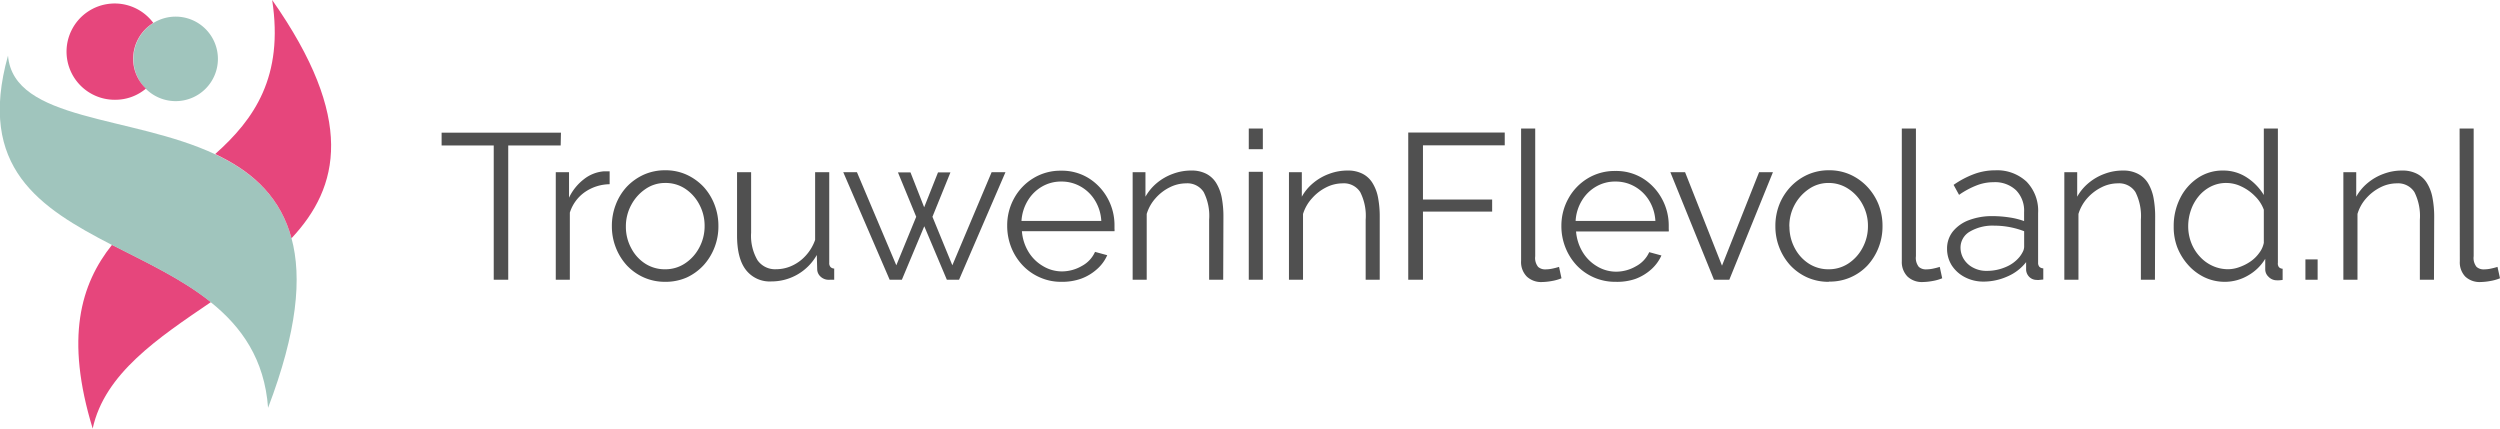
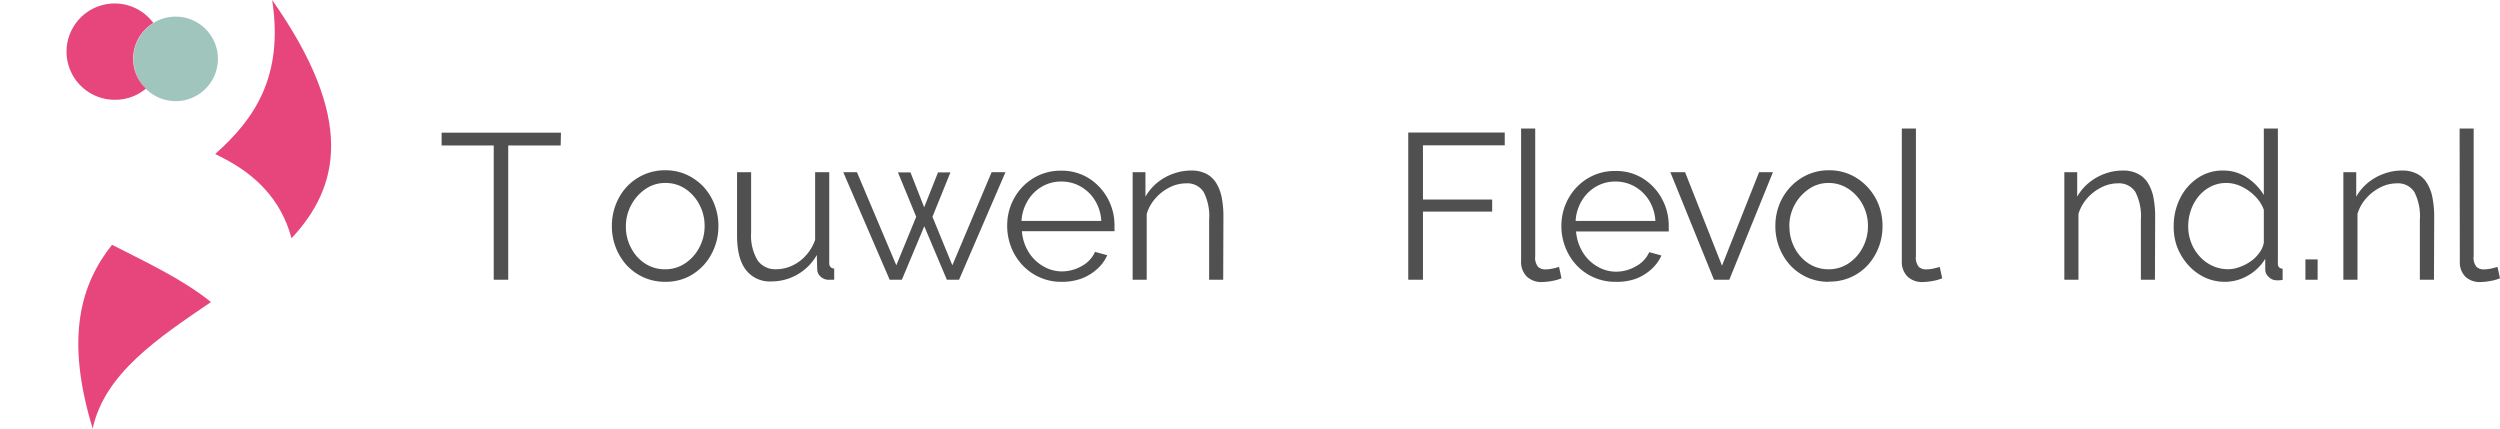
<svg xmlns="http://www.w3.org/2000/svg" viewBox="0 0 458.55 78.6">
  <defs>
    <style>.cls-1{fill:#e6467c;}.cls-2{fill:#a0c5bd;}.cls-3{fill:#505050;}</style>
  </defs>
  <g id="Laag_2" data-name="Laag 2">
    <g id="Laag_1-2" data-name="Laag 1">
      <g id="Laag_2-2" data-name="Laag 2">
        <g id="Laag_1-2-2" data-name="Laag 1-2">
          <path class="cls-1" d="M17,78.6c2.2-10.1,12-16.6,21.7-23.2-5.3-4.25-11.9-7.3-18.15-10.5C14.77,52.15,11.92,62,17,78.6Z" />
-           <path class="cls-2" d="M53.47,43.7c-2.1-7.8-7.46-12.35-14-15.4-15.3-7.2-37-6-38-18.1-5.75,20.55,5.85,27.9,19,34.7,6.25,3.2,12.85,6.25,18.15,10.5h0c5.7,4.55,9.9,10.5,10.55,19.4C54.51,60.8,55.42,50.9,53.47,43.7Z" />
          <path class="cls-1" d="M53.47,43.7c8.8-9.4,11.75-21.9-3.55-43.7,2.15,14.05-3.25,21.85-10.45,28.25l1.2.6C46.67,31.9,51.51,36.4,53.47,43.7Z" />
          <path class="cls-2" d="M32.22,3.05a7.75,7.75,0,1,1-7.75,7.75,7.75,7.75,0,0,1,7.75-7.75Z" />
          <path class="cls-1" d="M24.42,10.8a7.74,7.74,0,0,1,3.7-6.6,8.83,8.83,0,1,0-7,14.1,8.71,8.71,0,0,0,5.65-2.05A7.53,7.53,0,0,1,24.42,10.8Z" />
        </g>
      </g>
      <path class="cls-3" d="M102.84,26.68H93.22V51.31H90.56V26.68H81V24.33h21.89Z" />
-       <path class="cls-3" d="M111.82,33.79a8.16,8.16,0,0,0-4.54,1.44A7.25,7.25,0,0,0,104.52,39V51.31h-2.58V31.59h2.43v4.67a9.31,9.31,0,0,1,2.72-3.38,6.78,6.78,0,0,1,3.59-1.45l.66,0a3.23,3.23,0,0,1,.48,0Z" />
      <path class="cls-3" d="M122,51.69a9.47,9.47,0,0,1-3.93-.81,9.62,9.62,0,0,1-3.12-2.23,10.42,10.42,0,0,1-2-3.25,10.57,10.57,0,0,1-.72-3.88,10.74,10.74,0,0,1,.72-4,10.12,10.12,0,0,1,2-3.25,10,10,0,0,1,3.13-2.23,9.55,9.55,0,0,1,3.94-.81,9.34,9.34,0,0,1,3.91.81,10.06,10.06,0,0,1,3.12,2.23,10.29,10.29,0,0,1,2,3.25,10.74,10.74,0,0,1,.72,4,10.57,10.57,0,0,1-.72,3.88,10.42,10.42,0,0,1-2,3.25A9.83,9.83,0,0,1,126,50.88,9.59,9.59,0,0,1,122,51.69ZM114.8,41.56a8.17,8.17,0,0,0,1,4,7.4,7.4,0,0,0,2.6,2.83,6.61,6.61,0,0,0,3.61,1,6.46,6.46,0,0,0,3.61-1.06,7.76,7.76,0,0,0,2.62-2.88,8.25,8.25,0,0,0,1-4,8.17,8.17,0,0,0-1-4,7.73,7.73,0,0,0-2.62-2.87A6.46,6.46,0,0,0,122,33.56a6.26,6.26,0,0,0-3.59,1.1,8.11,8.11,0,0,0-2.6,2.88A8.2,8.2,0,0,0,114.8,41.56Z" />
      <path class="cls-3" d="M135.19,43.17V31.59h2.58V42.71a8.86,8.86,0,0,0,1.16,5,3.92,3.92,0,0,0,3.44,1.67,6.92,6.92,0,0,0,2.94-.66,7.7,7.7,0,0,0,2.53-1.89A8.26,8.26,0,0,0,149.51,44V31.59h2.59V48.2a1.06,1.06,0,0,0,.23.77,1,1,0,0,0,.68.29v2.05l-.72,0a4.35,4.35,0,0,1-.5,0,2.18,2.18,0,0,1-1.31-.6,1.86,1.86,0,0,1-.59-1.29l-.07-2.65a9.55,9.55,0,0,1-8.32,4.85,5.51,5.51,0,0,1-4.72-2.16Q135.19,47.37,135.19,43.17Z" />
      <path class="cls-3" d="M181.88,31.59h2.54l-8.51,19.72h-2.24l-4.14-9.81-4.11,9.81h-2.24l-8.51-19.72h2.51l7.22,17.07,3.65-8.9-3.35-8.14H167l2.51,6.4,2.54-6.4h2.28l-3.3,8.14,3.65,8.9Z" />
      <path class="cls-3" d="M194.66,51.69a9.44,9.44,0,0,1-3.95-.82,9.59,9.59,0,0,1-3.16-2.23,10.33,10.33,0,0,1-2.07-3.27,10.75,10.75,0,0,1-.74-4,10.21,10.21,0,0,1,1.27-5,9.79,9.79,0,0,1,3.52-3.68,9.5,9.5,0,0,1,5.09-1.38,9.3,9.3,0,0,1,5.11,1.4,10,10,0,0,1,3.44,3.68,10.17,10.17,0,0,1,1.25,5v.58a1.68,1.68,0,0,1,0,.44H187.44a8.5,8.5,0,0,0,1.19,3.76,7.55,7.55,0,0,0,2.63,2.61,6.71,6.71,0,0,0,3.51,1,7.3,7.3,0,0,0,3.67-1,5.43,5.43,0,0,0,2.41-2.58l2.24.61a7.33,7.33,0,0,1-1.86,2.54,9,9,0,0,1-2.94,1.77A10.34,10.34,0,0,1,194.66,51.69Zm-7.3-11.17H202a8,8,0,0,0-1.16-3.76,7.24,7.24,0,0,0-2.62-2.54,7,7,0,0,0-3.55-.92,6.9,6.9,0,0,0-3.54.92,7.29,7.29,0,0,0-2.6,2.55A8.15,8.15,0,0,0,187.36,40.52Z" />
      <path class="cls-3" d="M224.36,51.31h-2.58v-11a9.65,9.65,0,0,0-1-5.08,3.55,3.55,0,0,0-3.23-1.6,6.7,6.7,0,0,0-3,.73,8.42,8.42,0,0,0-2.6,2,7.61,7.61,0,0,0-1.62,2.88V51.31h-2.58V31.59h2.35v4.49a9,9,0,0,1,2.09-2.51,9.77,9.77,0,0,1,2.93-1.68,9.53,9.53,0,0,1,3.38-.61,5.8,5.8,0,0,1,2.78.61,4.63,4.63,0,0,1,1.82,1.72,8,8,0,0,1,1,2.68,18.61,18.61,0,0,1,.3,3.49Z" />
-       <path class="cls-3" d="M229.05,27.37v-3.8h2.58v3.8Zm0,23.94V31.51h2.58v19.8Z" />
-       <path class="cls-3" d="M253.07,51.31h-2.58v-11a9.65,9.65,0,0,0-1-5.08,3.55,3.55,0,0,0-3.23-1.6,6.7,6.7,0,0,0-3,.73,8.54,8.54,0,0,0-2.6,2A7.61,7.61,0,0,0,239,39.25V51.31h-2.58V31.59h2.36v4.49a8.65,8.65,0,0,1,2.09-2.51,9.72,9.72,0,0,1,2.92-1.68,9.53,9.53,0,0,1,3.38-.61,5.8,5.8,0,0,1,2.78.61,4.56,4.56,0,0,1,1.82,1.72,7.79,7.79,0,0,1,1,2.68,18.61,18.61,0,0,1,.3,3.49Z" />
      <path class="cls-3" d="M258.3,51.31v-27H276v2.35H261V36.6h12.69v2.21H261v12.5Z" />
      <path class="cls-3" d="M279,23.57h2.59V47a2.6,2.6,0,0,0,.53,1.95,1.91,1.91,0,0,0,1.29.46,6.32,6.32,0,0,0,1.37-.15,11.56,11.56,0,0,0,1.18-.31l.45,2.09a8.29,8.29,0,0,1-1.76.5,11,11,0,0,1-1.81.19,3.84,3.84,0,0,1-2.79-1A3.79,3.79,0,0,1,279,47.83Z" />
      <path class="cls-3" d="M296.31,51.69a9.66,9.66,0,0,1-7.1-3,10.33,10.33,0,0,1-2.07-3.27,10.55,10.55,0,0,1-.75-4,10.22,10.22,0,0,1,1.28-5,9.84,9.84,0,0,1,3.51-3.68,9.52,9.52,0,0,1,5.09-1.38,9.31,9.31,0,0,1,5.12,1.4,10,10,0,0,1,3.43,3.68,10.17,10.17,0,0,1,1.26,5v.58a1.68,1.68,0,0,1,0,.44h-17a8.64,8.64,0,0,0,1.2,3.76,7.52,7.52,0,0,0,2.62,2.61,6.77,6.77,0,0,0,3.52,1,7.24,7.24,0,0,0,3.66-1,5.46,5.46,0,0,0,2.42-2.58l2.24.61a7.6,7.6,0,0,1-1.86,2.54,9,9,0,0,1-2.95,1.77A10.34,10.34,0,0,1,296.31,51.69ZM289,40.52h14.63a8,8,0,0,0-1.16-3.76,7.32,7.32,0,0,0-2.62-2.54,7,7,0,0,0-3.56-.92,6.86,6.86,0,0,0-3.53.92,7.21,7.21,0,0,0-2.6,2.55A8,8,0,0,0,289,40.52Z" />
      <path class="cls-3" d="M314.38,51.31l-8-19.72h2.7l6.77,17.14,6.8-17.14h2.54l-8,19.72Z" />
      <path class="cls-3" d="M335.41,51.69a9.55,9.55,0,0,1-3.94-.81,9.68,9.68,0,0,1-3.11-2.23,10.45,10.45,0,0,1-2-3.25,10.57,10.57,0,0,1-.72-3.88,10.74,10.74,0,0,1,.72-4,10.32,10.32,0,0,1,2.06-3.25,9.88,9.88,0,0,1,3.13-2.23,9.5,9.5,0,0,1,3.93-.81,9.39,9.39,0,0,1,3.92.81,9.9,9.9,0,0,1,3.11,2.23,10.32,10.32,0,0,1,2.06,3.25,10.74,10.74,0,0,1,.72,4,10.57,10.57,0,0,1-.72,3.88,10.45,10.45,0,0,1-2,3.25,9.43,9.43,0,0,1-7.08,3Zm-7.19-10.13a8.28,8.28,0,0,0,1,4,7.51,7.51,0,0,0,2.61,2.83,6.61,6.61,0,0,0,3.61,1A6.49,6.49,0,0,0,339,48.35a7.76,7.76,0,0,0,2.62-2.88,8.25,8.25,0,0,0,1-4,8.17,8.17,0,0,0-1-4A7.73,7.73,0,0,0,339,34.62a6.49,6.49,0,0,0-3.61-1.06,6.24,6.24,0,0,0-3.59,1.1,8.19,8.19,0,0,0-3.6,6.9Z" />
      <path class="cls-3" d="M348.83,23.57h2.59V47a2.6,2.6,0,0,0,.53,1.95,1.91,1.91,0,0,0,1.29.46,6.39,6.39,0,0,0,1.37-.15,11.56,11.56,0,0,0,1.18-.31l.45,2.09a8.29,8.29,0,0,1-1.76.5,11,11,0,0,1-1.81.19,3.84,3.84,0,0,1-2.79-1,3.79,3.79,0,0,1-1.05-2.83Z" />
-       <path class="cls-3" d="M357.13,45.65a5,5,0,0,1,1.07-3.2,6.86,6.86,0,0,1,2.94-2.07,11.94,11.94,0,0,1,4.35-.74,21.08,21.08,0,0,1,3,.23,13.69,13.69,0,0,1,2.77.68V38.89a5.33,5.33,0,0,0-1.48-4,5.59,5.59,0,0,0-4.11-1.47,8.52,8.52,0,0,0-3.13.59,15.42,15.42,0,0,0-3.21,1.73l-1-1.83a16.77,16.77,0,0,1,3.8-2,11.07,11.07,0,0,1,3.8-.67,7.91,7.91,0,0,1,5.78,2.08,7.64,7.64,0,0,1,2.12,5.74v9.1a1.11,1.11,0,0,0,.23.77,1.06,1.06,0,0,0,.72.29v2.05l-.72.07a1.11,1.11,0,0,1-.45,0,1.9,1.9,0,0,1-1.45-.6,2,2,0,0,1-.53-1.22l0-1.44a8.66,8.66,0,0,1-3.46,2.64,10.68,10.68,0,0,1-4.33.93,7.3,7.3,0,0,1-3.44-.81A6.26,6.26,0,0,1,358,48.69,5.68,5.68,0,0,1,357.13,45.65Zm13.27,1.5a5.31,5.31,0,0,0,.64-1,2.09,2.09,0,0,0,.23-.86V42.41a15.86,15.86,0,0,0-2.68-.76,15.33,15.33,0,0,0-2.79-.26,8.22,8.22,0,0,0-4.49,1.09,3.37,3.37,0,0,0-1.71,3,4,4,0,0,0,.57,2,4.35,4.35,0,0,0,1.68,1.58,5.08,5.08,0,0,0,2.58.62,8.63,8.63,0,0,0,3.48-.71A6.45,6.45,0,0,0,370.4,47.15Z" />
      <path class="cls-3" d="M395.26,51.31h-2.58v-11a9.75,9.75,0,0,0-1-5.08,3.55,3.55,0,0,0-3.23-1.6,6.66,6.66,0,0,0-3,.73,8.58,8.58,0,0,0-2.61,2,7.73,7.73,0,0,0-1.61,2.88V51.31h-2.59V31.59H381v4.49a8.81,8.81,0,0,1,2.09-2.51A9.77,9.77,0,0,1,386,31.89a9.49,9.49,0,0,1,3.38-.61,5.76,5.76,0,0,1,2.77.61A4.65,4.65,0,0,1,394,33.61a8.22,8.22,0,0,1,1,2.68,18.61,18.61,0,0,1,.3,3.49Z" />
      <path class="cls-3" d="M398.7,41.52a11.23,11.23,0,0,1,1.16-5.12,9.52,9.52,0,0,1,3.21-3.72,8.11,8.11,0,0,1,4.67-1.4,7.82,7.82,0,0,1,4.43,1.31,10,10,0,0,1,3.06,3.18V23.57h2.58V48.19A1.12,1.12,0,0,0,418,49a1,1,0,0,0,.68.29v2.05a5.22,5.22,0,0,1-1.17.07,2.05,2.05,0,0,1-1.41-.64,1.85,1.85,0,0,1-.61-1.33V47.47a8.65,8.65,0,0,1-3.19,3.08,8.38,8.38,0,0,1-4.18,1.14,8.65,8.65,0,0,1-3.78-.83,9.53,9.53,0,0,1-3-2.27,10.68,10.68,0,0,1-2-3.27A10.49,10.49,0,0,1,398.7,41.52Zm16.53,3V38.47a6.69,6.69,0,0,0-1.6-2.47,8.54,8.54,0,0,0-2.49-1.78,6.34,6.34,0,0,0-2.75-.66,6.24,6.24,0,0,0-2.89.66A7,7,0,0,0,403.28,36a8.09,8.09,0,0,0-1.43,2.57,9,9,0,0,0-.49,2.94,8.3,8.3,0,0,0,.55,3,7.81,7.81,0,0,0,1.58,2.55,7.14,7.14,0,0,0,2.35,1.71,6.81,6.81,0,0,0,2.89.61,6.16,6.16,0,0,0,2-.38,8.66,8.66,0,0,0,2-1,6.34,6.34,0,0,0,1.62-1.56A4.45,4.45,0,0,0,415.23,44.54Z" />
      <path class="cls-3" d="M422.86,51.31V47.58h2.24v3.73Z" />
      <path class="cls-3" d="M446.44,51.31h-2.59v-11a9.76,9.76,0,0,0-1-5.08,3.56,3.56,0,0,0-3.23-1.6,6.7,6.7,0,0,0-3,.73,8.67,8.67,0,0,0-2.6,2,7.46,7.46,0,0,0-1.61,2.88V51.31h-2.59V31.59h2.36v4.49a8.81,8.81,0,0,1,2.09-2.51,9.72,9.72,0,0,1,2.92-1.68,9.55,9.55,0,0,1,3.39-.61,5.76,5.76,0,0,1,2.77.61,4.56,4.56,0,0,1,1.82,1.72,7.79,7.79,0,0,1,1,2.68,18.56,18.56,0,0,1,.31,3.49Z" />
      <path class="cls-3" d="M451.14,23.57h2.58V47a2.6,2.6,0,0,0,.53,1.95,1.91,1.91,0,0,0,1.29.46,6.32,6.32,0,0,0,1.37-.15,11.56,11.56,0,0,0,1.18-.31l.46,2.09a8.22,8.22,0,0,1-1.77.5,11,11,0,0,1-1.81.19,3.84,3.84,0,0,1-2.79-1,3.78,3.78,0,0,1-1-2.83Z" />
    </g>
  </g>
</svg>